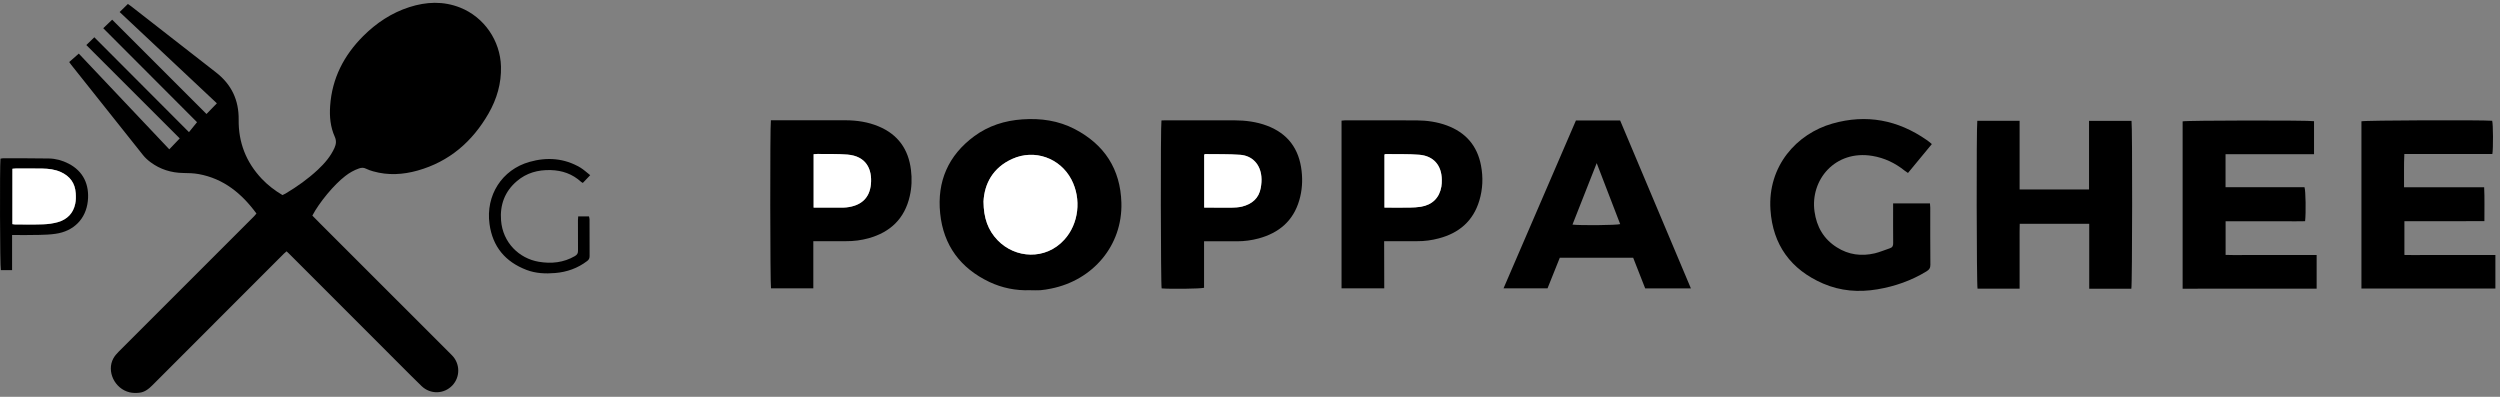
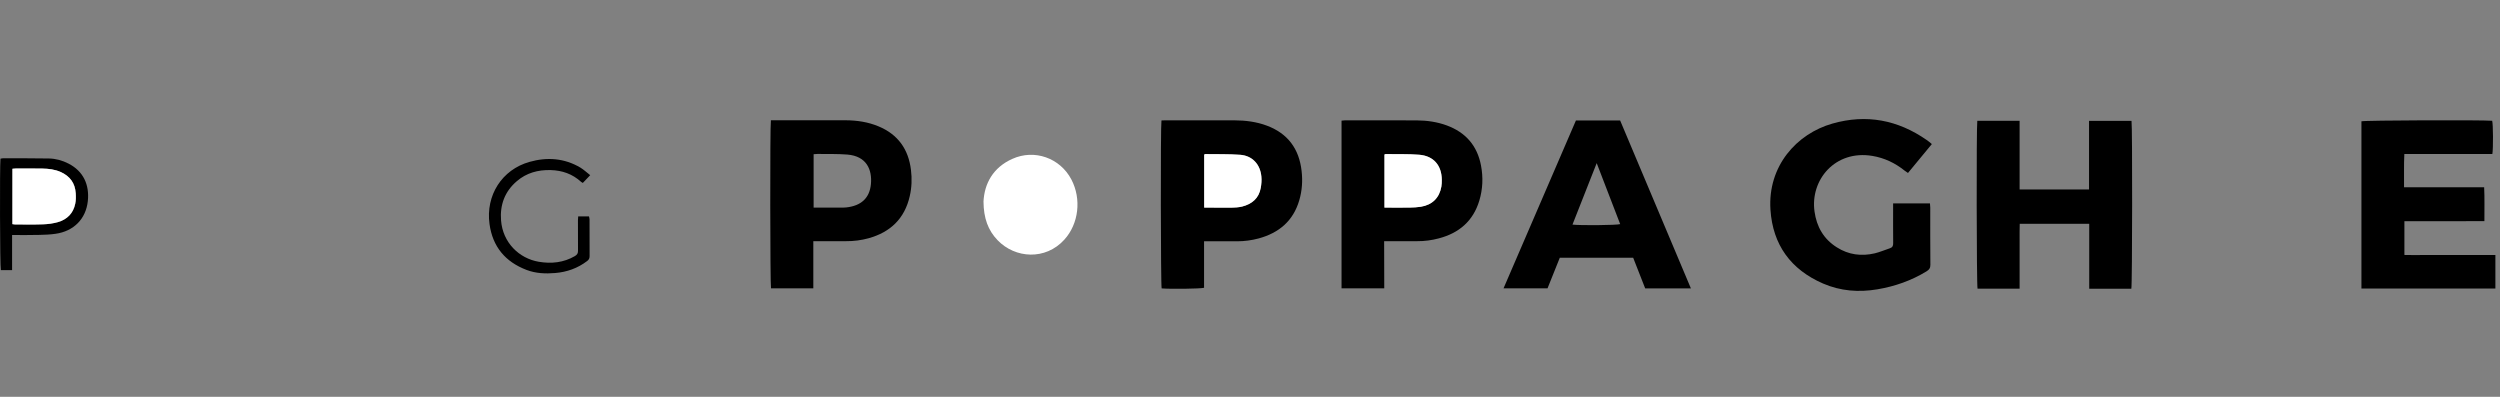
<svg xmlns="http://www.w3.org/2000/svg" width="315" height="50" viewBox="0 0 315 50" fill="none">
  <rect x="0" y="0" width="315" height="50" fill="#808080" stroke="none" />
-   <path d="M32.313 26.905C30.462 24.381 28.183 22.508 25.032 21.934C24.398 21.82 23.74 21.804 23.09 21.797C21.576 21.774 20.191 21.345 18.975 20.443C18.624 20.183 18.295 19.885 18.02 19.541C14.991 15.747 11.978 11.947 8.957 8.146C8.888 8.054 8.82 7.962 8.72 7.817C9.102 7.48 9.485 7.144 9.928 6.754C13.699 10.746 17.522 14.791 21.331 18.814C21.767 18.355 22.18 17.927 22.646 17.438C18.792 13.591 14.853 9.652 10.877 5.676C11.221 5.347 11.542 5.033 11.886 4.697C15.848 8.666 19.801 12.627 23.809 16.65C24.16 16.214 24.474 15.832 24.826 15.396C20.964 11.518 17.002 7.549 13.01 3.557C13.393 3.19 13.737 2.854 14.135 2.479C18.096 6.44 22.065 10.409 26.019 14.363C26.47 13.897 26.875 13.476 27.326 13.017C23.258 9.194 19.167 5.354 15.075 1.515C15.442 1.156 15.764 0.842 16.115 0.498C16.238 0.582 16.375 0.674 16.505 0.774C20.077 3.557 23.64 6.349 27.219 9.125C29.17 10.639 30.103 12.612 30.072 15.082C30.034 17.942 31.005 20.428 32.97 22.515C33.735 23.326 34.615 23.999 35.593 24.58C35.724 24.512 35.861 24.458 35.991 24.381C37.437 23.517 38.805 22.546 40.044 21.391C40.901 20.588 41.658 19.716 42.147 18.631C42.354 18.156 42.407 17.736 42.178 17.223C41.627 16 41.505 14.684 41.597 13.354C41.834 9.874 43.325 6.983 45.765 4.544C47.424 2.892 49.336 1.615 51.584 0.896C53.71 0.215 55.852 0.116 57.978 0.957C61.006 2.158 63.04 5.133 63.124 8.383C63.178 10.509 62.605 12.467 61.564 14.287C59.523 17.843 56.617 20.366 52.617 21.491C50.766 22.011 48.892 22.118 47.026 21.59C46.713 21.498 46.399 21.399 46.116 21.254C45.818 21.101 45.543 21.116 45.237 21.223C44.595 21.445 44.021 21.774 43.493 22.187C42.086 23.265 40.22 25.513 39.356 27.165C39.693 27.509 40.037 27.861 40.389 28.213C45.902 33.727 51.416 39.233 56.93 44.747C57.993 45.81 58.008 47.5 56.991 48.571C55.944 49.664 54.246 49.718 53.129 48.655C52.234 47.798 51.363 46.903 50.483 46.032C45.78 41.328 41.084 36.625 36.381 31.922C36.297 31.838 36.213 31.769 36.106 31.669C35.983 31.777 35.869 31.861 35.762 31.968C30.248 37.482 24.742 42.995 19.228 48.517C18.746 48.999 18.226 49.427 17.522 49.488C17.132 49.526 16.719 49.526 16.337 49.435C14.448 48.991 13.393 46.781 14.287 45.152C14.456 44.839 14.708 44.563 14.96 44.303C18.823 40.434 22.684 36.572 26.554 32.71C28.382 30.89 30.202 29.062 32.03 27.234C32.114 27.135 32.198 27.027 32.313 26.905Z" fill="black" />
  <path d="M268.549 36.377C266.806 36.377 265.054 36.377 263.242 36.377C263.242 33.647 263.242 30.947 263.242 28.202C260.305 28.202 257.437 28.202 254.486 28.202C254.455 28.86 254.478 29.54 254.47 30.221C254.463 30.909 254.47 31.597 254.47 32.286C254.47 32.951 254.47 33.624 254.47 34.289C254.47 34.97 254.47 35.651 254.47 36.369C252.658 36.369 250.914 36.369 249.17 36.369C249.048 35.949 249.018 15.943 249.14 15.224C250.884 15.224 252.635 15.224 254.47 15.224C254.478 16.172 254.47 17.121 254.47 18.069C254.47 19.04 254.47 20.019 254.47 20.99C254.47 21.939 254.47 22.887 254.47 23.873C257.407 23.873 260.282 23.873 263.219 23.873C263.219 20.983 263.219 18.13 263.219 15.232C265.047 15.232 266.813 15.232 268.572 15.232C268.687 15.798 268.672 35.918 268.549 36.377Z" fill="black" />
  <path d="M302.955 27.873C302.955 29.311 302.955 30.68 302.955 32.125C303.72 32.148 304.477 32.133 305.234 32.133C305.999 32.133 306.764 32.133 307.529 32.133C308.293 32.133 309.058 32.133 309.823 32.133C310.588 32.133 311.352 32.133 312.117 32.133C312.874 32.133 313.631 32.133 314.419 32.133C314.419 33.578 314.419 34.947 314.419 36.354C308.798 36.354 303.192 36.354 297.541 36.354C297.541 29.326 297.541 22.306 297.541 15.285C297.962 15.155 312.691 15.102 314.014 15.216C314.136 15.614 314.159 18.719 314.037 19.407C310.366 19.407 306.687 19.407 302.948 19.407C302.871 20.822 302.932 22.183 302.909 23.598C306.305 23.598 309.624 23.598 313.004 23.598C313.073 25.028 313.027 26.405 313.035 27.865C309.662 27.873 306.328 27.873 302.955 27.873Z" fill="black" />
-   <path d="M275.011 36.377C275.011 29.311 275.011 22.298 275.011 15.293C275.432 15.163 290.949 15.14 291.568 15.27C291.568 16.631 291.568 17.992 291.568 19.43C289.687 19.43 287.844 19.43 285.993 19.43C284.142 19.43 282.299 19.43 280.418 19.43C280.418 20.837 280.418 22.183 280.418 23.59C283.752 23.59 287.071 23.59 290.367 23.59C290.52 24.034 290.559 26.81 290.444 27.873C289.626 27.896 288.792 27.881 287.958 27.881C287.117 27.881 286.276 27.881 285.435 27.881C284.617 27.881 283.791 27.881 282.972 27.881C282.139 27.881 281.298 27.881 280.426 27.881C280.426 29.303 280.426 30.672 280.426 32.117C281.183 32.156 281.94 32.133 282.697 32.133C283.462 32.14 284.227 32.133 284.991 32.133C285.756 32.133 286.521 32.133 287.286 32.133C288.05 32.133 288.815 32.133 289.58 32.133C290.337 32.133 291.102 32.133 291.897 32.133C291.897 33.578 291.897 34.962 291.897 36.369C286.253 36.377 280.663 36.377 275.011 36.377Z" fill="black" />
  <path d="M243.412 18.153C242.402 19.369 241.424 20.562 240.406 21.793C240.254 21.686 240.116 21.602 239.986 21.503C238.785 20.539 237.439 19.897 235.917 19.644C231.222 18.864 228.071 22.673 228.629 26.649C228.897 28.577 229.776 30.114 231.436 31.161C232.912 32.102 234.533 32.316 236.223 31.919C236.866 31.766 237.485 31.49 238.12 31.284C238.441 31.177 238.548 30.985 238.54 30.641C238.525 29.173 238.533 27.697 238.533 26.229C238.533 26.038 238.533 25.854 238.533 25.625C240.101 25.625 241.615 25.625 243.175 25.625C243.19 25.816 243.213 25.984 243.213 26.145C243.213 28.554 243.205 30.963 243.228 33.364C243.236 33.777 243.068 33.983 242.754 34.182C240.842 35.352 238.77 36.079 236.56 36.453C234.204 36.851 231.902 36.675 229.708 35.727C225.654 33.968 223.368 30.863 223.077 26.42C222.718 20.937 226.366 16.853 230.893 15.568C235.176 14.352 239.122 15.109 242.754 17.633C242.976 17.771 243.167 17.954 243.412 18.153Z" fill="black" />
  <path d="M74.366 22.072C74.022 22.431 73.731 22.737 73.433 23.051C73.349 22.997 73.28 22.967 73.227 22.921C72.133 21.919 70.841 21.468 69.372 21.43C67.782 21.391 66.344 21.781 65.128 22.821C63.606 24.114 62.979 25.804 63.132 27.769C63.346 30.568 65.403 32.564 67.896 32.985C69.472 33.252 71.017 33.092 72.439 32.266C72.722 32.098 72.837 31.914 72.829 31.585C72.814 30.308 72.821 29.023 72.821 27.746C72.821 27.601 72.844 27.448 72.852 27.265C73.311 27.265 73.739 27.265 74.213 27.265C74.236 27.387 74.282 27.509 74.282 27.632C74.29 29.176 74.282 30.729 74.29 32.274C74.29 32.549 74.198 32.733 73.976 32.893C72.791 33.795 71.437 34.277 69.961 34.4C68.738 34.507 67.506 34.453 66.344 34.01C63.675 32.992 62.069 31.088 61.679 28.228C61.182 24.619 63.239 21.376 66.719 20.397C68.929 19.77 71.108 19.923 73.127 21.116C73.555 21.376 73.93 21.735 74.366 22.072Z" fill="black" />
  <path d="M1.524 29.612C1.524 31.134 1.524 32.572 1.524 34.04C1.011 34.04 0.56 34.04 0.109 34.04C-0.006 33.635 -0.044 21.032 0.063 19.992C0.178 19.976 0.3 19.938 0.43 19.938C2.342 19.946 4.254 19.938 6.158 19.969C7.022 19.984 7.856 20.213 8.628 20.611C10.502 21.567 11.282 23.273 11.068 25.322C10.831 27.586 9.286 29.138 6.992 29.459C6.311 29.559 5.623 29.582 4.942 29.597C3.841 29.628 2.732 29.612 1.524 29.612ZM1.562 28.243C1.707 28.259 1.799 28.282 1.891 28.282C3.076 28.282 4.254 28.305 5.439 28.266C6.059 28.243 6.694 28.159 7.298 27.991C8.468 27.654 9.24 26.882 9.492 25.666C9.577 25.246 9.577 24.794 9.554 24.358C9.477 23.081 8.82 22.186 7.649 21.666C6.923 21.345 6.143 21.253 5.363 21.238C4.239 21.223 3.115 21.231 1.99 21.231C1.86 21.231 1.73 21.246 1.577 21.261C1.562 23.594 1.562 25.896 1.562 28.243Z" fill="black" />
-   <path d="M129.771 36.567C127.99 36.628 126.269 36.284 124.663 35.527C121.015 33.791 118.874 30.923 118.461 26.886C118.048 22.863 119.486 19.574 122.751 17.166C124.548 15.842 126.605 15.192 128.823 15.04C131.133 14.879 133.366 15.192 135.431 16.271C139.163 18.221 141.174 21.31 141.296 25.547C141.449 30.916 137.717 35.305 132.44 36.361C131.989 36.453 131.538 36.529 131.087 36.567C130.659 36.598 130.215 36.567 129.771 36.567ZM123.921 25.387C123.936 27.497 124.495 29.012 125.711 30.273C127.928 32.575 131.745 32.812 134.108 30.204C135.928 28.201 136.295 25.081 135.002 22.618C133.58 19.903 130.353 18.756 127.561 20.018C125.099 21.127 124.036 23.154 123.921 25.387Z" fill="black" />
  <path d="M213.053 36.338C211.087 36.338 209.221 36.338 207.294 36.338C206.789 35.06 206.285 33.776 205.78 32.476C202.698 32.476 199.639 32.476 196.534 32.476C196.022 33.753 195.509 35.038 194.989 36.33C193.146 36.33 191.334 36.33 189.445 36.33C192.496 29.256 195.532 22.22 198.568 15.177C200.427 15.177 202.254 15.177 204.136 15.177C207.095 22.198 210.055 29.226 213.053 36.338ZM201.184 20.553C200.136 23.207 199.142 25.746 198.132 28.3C199.119 28.422 203.715 28.377 204.143 28.239C203.18 25.723 202.209 23.199 201.184 20.553Z" fill="black" />
  <path d="M146.344 15.177C146.504 15.169 146.634 15.162 146.772 15.162C149.693 15.162 152.615 15.154 155.536 15.162C156.935 15.169 158.312 15.338 159.635 15.835C162.273 16.829 163.688 18.756 164.002 21.54C164.147 22.794 164.063 24.025 163.711 25.226C162.954 27.834 161.149 29.348 158.587 30.044C157.7 30.281 156.798 30.403 155.872 30.403C154.687 30.396 153.502 30.403 152.324 30.403C152.14 30.403 151.949 30.403 151.712 30.403C151.712 32.399 151.712 34.334 151.712 36.261C151.246 36.391 147.46 36.43 146.367 36.338C146.252 35.917 146.221 15.881 146.344 15.177ZM151.727 26.159C152.897 26.159 154.022 26.159 155.146 26.159C155.375 26.159 155.605 26.151 155.834 26.128C156.064 26.105 156.293 26.075 156.515 26.021C157.769 25.7 158.625 24.974 158.863 23.658C158.947 23.192 158.985 22.71 158.939 22.236C158.794 20.691 157.792 19.613 156.27 19.498C154.809 19.391 153.333 19.429 151.865 19.406C151.834 19.406 151.796 19.437 151.735 19.475C151.727 21.67 151.727 23.872 151.727 26.159Z" fill="black" />
  <path d="M97.132 15.154C97.331 15.154 97.499 15.154 97.675 15.154C100.635 15.154 103.594 15.147 106.554 15.154C107.976 15.162 109.368 15.368 110.691 15.919C113.138 16.936 114.469 18.802 114.782 21.41C114.92 22.519 114.882 23.62 114.629 24.713C113.987 27.543 112.19 29.256 109.437 30.021C108.519 30.273 107.571 30.396 106.607 30.388C105.445 30.38 104.275 30.388 103.112 30.388C102.921 30.388 102.738 30.388 102.478 30.388C102.478 32.399 102.478 34.349 102.478 36.33C100.65 36.33 98.898 36.33 97.147 36.33C97.04 35.917 97.01 15.896 97.132 15.154ZM102.516 26.159C103.686 26.159 104.81 26.159 105.934 26.159C106.164 26.159 106.393 26.159 106.622 26.136C108.504 25.937 109.567 24.958 109.735 23.215C109.911 21.364 109.184 19.674 106.768 19.475C105.514 19.376 104.252 19.414 102.99 19.398C102.845 19.398 102.699 19.414 102.516 19.429C102.516 21.67 102.516 23.872 102.516 26.159Z" fill="black" />
  <path d="M174.417 36.33C172.574 36.33 170.823 36.33 169.034 36.33C169.034 29.279 169.034 22.259 169.034 15.2C169.187 15.185 169.332 15.162 169.477 15.162C172.498 15.162 175.519 15.154 178.532 15.169C179.817 15.177 181.086 15.361 182.295 15.804C184.673 16.684 186.134 18.351 186.608 20.859C186.891 22.351 186.83 23.826 186.394 25.279C185.621 27.849 183.839 29.371 181.285 30.036C180.398 30.273 179.488 30.396 178.57 30.388C177.385 30.38 176.199 30.388 175.014 30.388C174.83 30.388 174.639 30.388 174.402 30.388C174.417 32.392 174.417 34.334 174.417 36.33ZM174.44 26.159C175.526 26.159 176.566 26.166 177.614 26.151C178.088 26.144 178.57 26.121 179.037 26.044C180.474 25.807 181.362 24.92 181.614 23.505C181.66 23.222 181.667 22.932 181.667 22.649C181.652 20.829 180.635 19.636 178.807 19.49C177.4 19.376 175.985 19.429 174.578 19.406C174.547 19.406 174.509 19.437 174.44 19.467C174.44 21.662 174.44 23.872 174.44 26.159Z" fill="black" />
  <path d="M123.921 25.387C124.036 23.153 125.099 21.119 127.554 20.018C130.345 18.756 133.572 19.903 134.995 22.618C136.287 25.081 135.92 28.208 134.1 30.204C131.737 32.812 127.921 32.575 125.703 30.273C124.495 29.019 123.936 27.497 123.921 25.387Z" fill="white" />
  <path d="M151.727 26.159C151.727 23.872 151.727 21.67 151.727 19.483C151.796 19.444 151.827 19.414 151.857 19.414C153.326 19.437 154.794 19.398 156.262 19.506C157.784 19.62 158.786 20.699 158.931 22.243C158.977 22.71 158.939 23.199 158.855 23.666C158.626 24.981 157.761 25.708 156.507 26.029C156.285 26.082 156.056 26.113 155.827 26.136C155.597 26.159 155.368 26.167 155.138 26.167C154.022 26.167 152.898 26.159 151.727 26.159Z" fill="white" />
-   <path d="M102.516 26.159C102.516 23.872 102.516 21.67 102.516 19.429C102.692 19.422 102.845 19.399 102.99 19.399C104.252 19.414 105.514 19.376 106.768 19.475C109.184 19.674 109.911 21.364 109.735 23.215C109.567 24.958 108.504 25.937 106.623 26.136C106.393 26.159 106.164 26.159 105.934 26.159C104.81 26.159 103.686 26.159 102.516 26.159Z" fill="white" />
  <path d="M174.441 26.159C174.441 23.865 174.441 21.662 174.441 19.475C174.509 19.444 174.54 19.414 174.578 19.414C175.985 19.437 177.408 19.383 178.807 19.498C180.635 19.643 181.652 20.836 181.667 22.656C181.667 22.939 181.667 23.23 181.614 23.513C181.369 24.928 180.474 25.815 179.037 26.052C178.57 26.128 178.088 26.151 177.614 26.159C176.574 26.174 175.526 26.159 174.441 26.159Z" fill="white" />
  <path d="M1.562 28.243C1.562 25.888 1.562 23.594 1.562 21.261C1.723 21.246 1.853 21.231 1.975 21.231C3.099 21.231 4.223 21.215 5.348 21.238C6.128 21.254 6.908 21.345 7.634 21.667C8.804 22.187 9.462 23.074 9.538 24.358C9.569 24.794 9.569 25.246 9.477 25.666C9.232 26.882 8.452 27.654 7.282 27.991C6.686 28.159 6.051 28.243 5.424 28.266C4.246 28.312 3.061 28.282 1.876 28.282C1.799 28.282 1.707 28.259 1.562 28.243Z" fill="white" />
</svg>